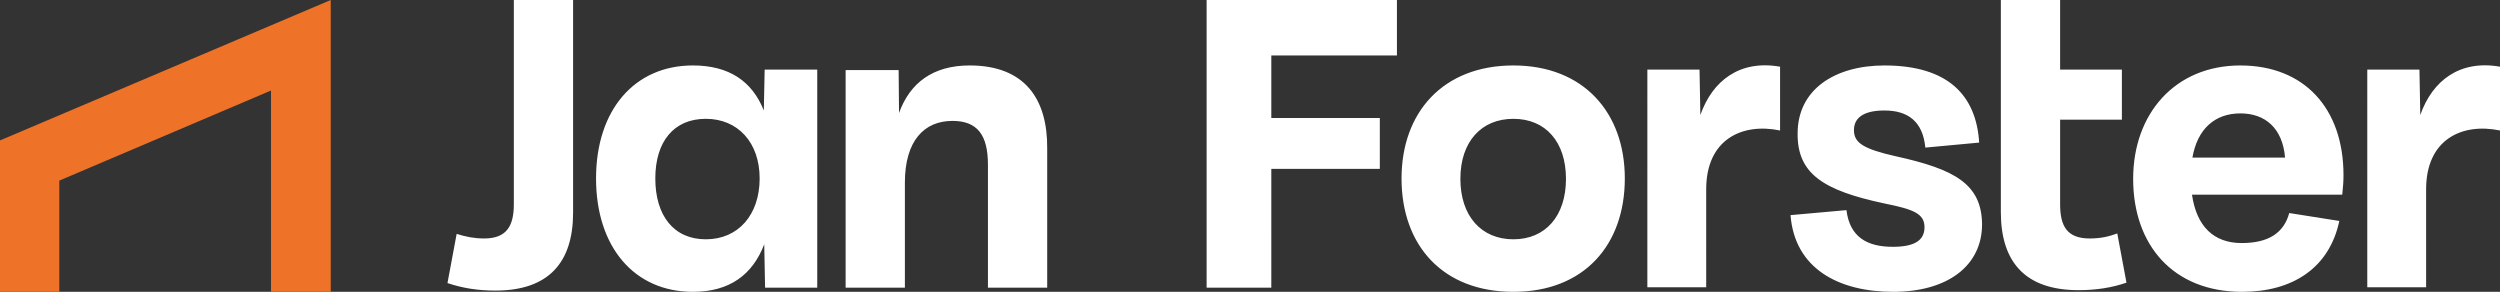
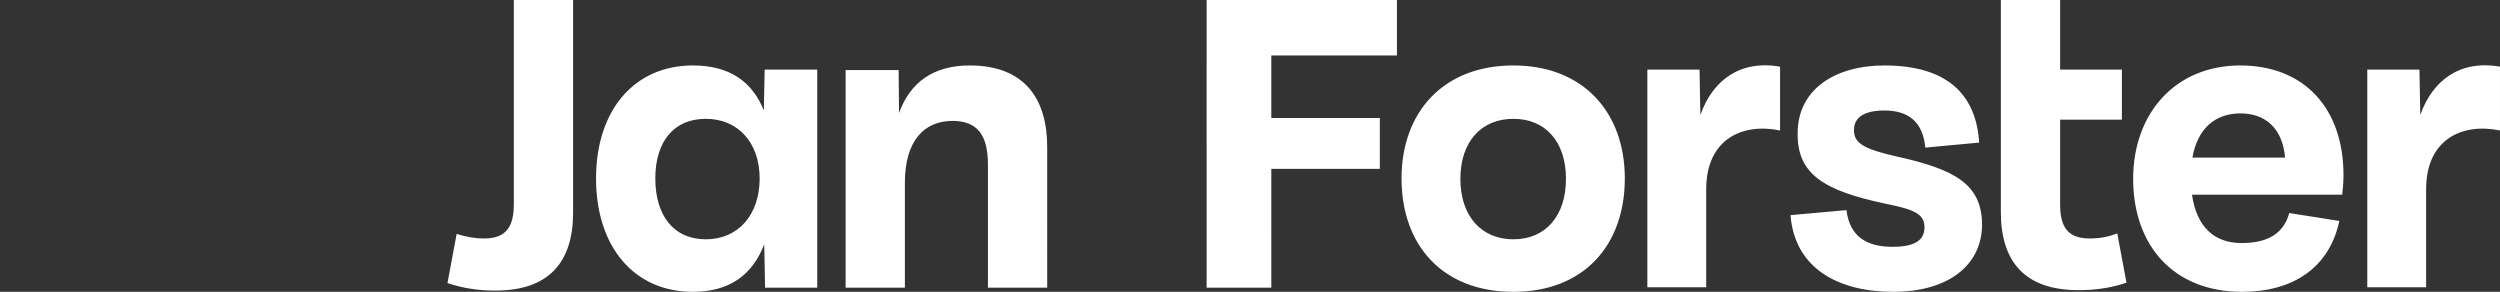
<svg xmlns="http://www.w3.org/2000/svg" viewBox="0 0 257 30">
  <rect x="0" y="0" width="257" height="30" fill="#333333" stroke="none" />
  <g fill="none">
    <path fill="#fff" d="M78.521 11.357c-1.201-3-3.561-4.629-7.294-4.629-6.007 0-9.954 4.586-9.954 11.614C61.274 25.414 65.221 30 71.227 30c3.776 0 6.135-1.757 7.337-4.886l.086 4.457h5.363V7.157h-5.406l-.086 4.2ZM72.557 24.6c-3.304 0-5.191-2.443-5.191-6.257 0-3.771 1.888-6.129 5.191-6.129s5.535 2.443 5.535 6.129c0 3.729-2.188 6.257-5.535 6.257ZM99.672 6.729c-3.776 0-6.135 1.8-7.251 4.886L92.379 7.2h-5.449v22.371h6.092v-10.8c0-4.286 1.974-6.343 4.891-6.343 2.531 0 3.647 1.414 3.647 4.5v12.643h6.092V15.257c.043-5.1-2.317-8.529-7.98-8.529Zm24.369 22.843h6.65V17.357h11.155v-5.229h-11.155V5.7h12.914V0h-19.564zM155.576 6.729c-7.251 0-11.498 4.843-11.498 11.614C144.078 25.2 148.282 30 155.576 30c7.251 0 11.455-4.8 11.455-11.657 0-6.771-4.247-11.614-11.455-11.614Zm0 17.871c-3.304 0-5.449-2.4-5.449-6.214 0-3.814 2.145-6.171 5.449-6.171s5.406 2.357 5.406 6.171C160.982 22.2 158.879 24.6 155.576 24.6Zm19.221-12.771-.086-4.671h-5.363V29.529h6.049V19.457c0-5.1 3.647-6.857 7.594-6.043V6.857c-4.119-.729-6.95 1.414-8.195 4.971Zm20.122 4.243c-3.432-.771-4.333-1.414-4.333-2.7 0-1.2.901-2.014 3.132-2.014 2.403 0 3.947 1.114 4.205 3.814l5.535-.514c-.3-4.8-3.132-7.929-9.739-7.929-5.063 0-8.924 2.443-8.924 6.986-.043 4.157 2.66 5.871 8.924 7.2 2.96.6 4.119 1.029 4.119 2.443 0 1.329-.987 2.014-3.261 2.014-2.617 0-4.419-.986-4.762-3.771l-5.749.514C184.493 27.6 188.998 30 194.618 30c5.62 0 9.138-2.7 9.138-6.943C203.714 18.9 200.925 17.4 194.918 16.071Zm19.907 8.443c-2.317 0-3.046-1.243-3.046-3.514v-8.7h6.35V7.157h-6.35V0h-6.092v21.814c0 5.1 2.488 8.014 7.98 8.014 1.845 0 3.432-.257 4.934-.771L217.657 24c-.944.343-1.759.514-2.832.514ZM52.822 21c0 2.271-.772 3.514-3.046 3.514-1.03 0-1.888-.171-2.832-.471L46 29.1c1.545.514 3.089.771 4.934.771 5.492 0 7.98-2.914 7.98-8.014V0h-6.092v21ZM230.314 6.729c-6.736 0-11.026 4.971-11.026 11.657C219.288 25.2 223.406 30 230.486 30c5.191 0 8.967-2.443 9.997-7.286L235.334 21.9c-.558 2.057-2.145 3.086-4.891 3.086-2.875 0-4.634-1.714-5.106-4.971h15.445c.086-.771.129-1.371.129-2.014 0-6.857-4.033-11.271-10.597-11.271ZM225.38 16.2c.515-2.957 2.317-4.543 4.934-4.543 2.531 0 4.333 1.5 4.591 4.543h-9.525Zm23.425-4.371-.086-4.671h-5.363V29.529h6.049V19.457c0-5.1 3.647-6.857 7.594-6.043V6.857c-4.119-.729-6.95 1.414-8.195 4.971Z" />
-     <path fill="#EE7328" d="M0 14.435V30h6.096V18.565l21.765-9.261V30H34V0z" />
  </g>
</svg>